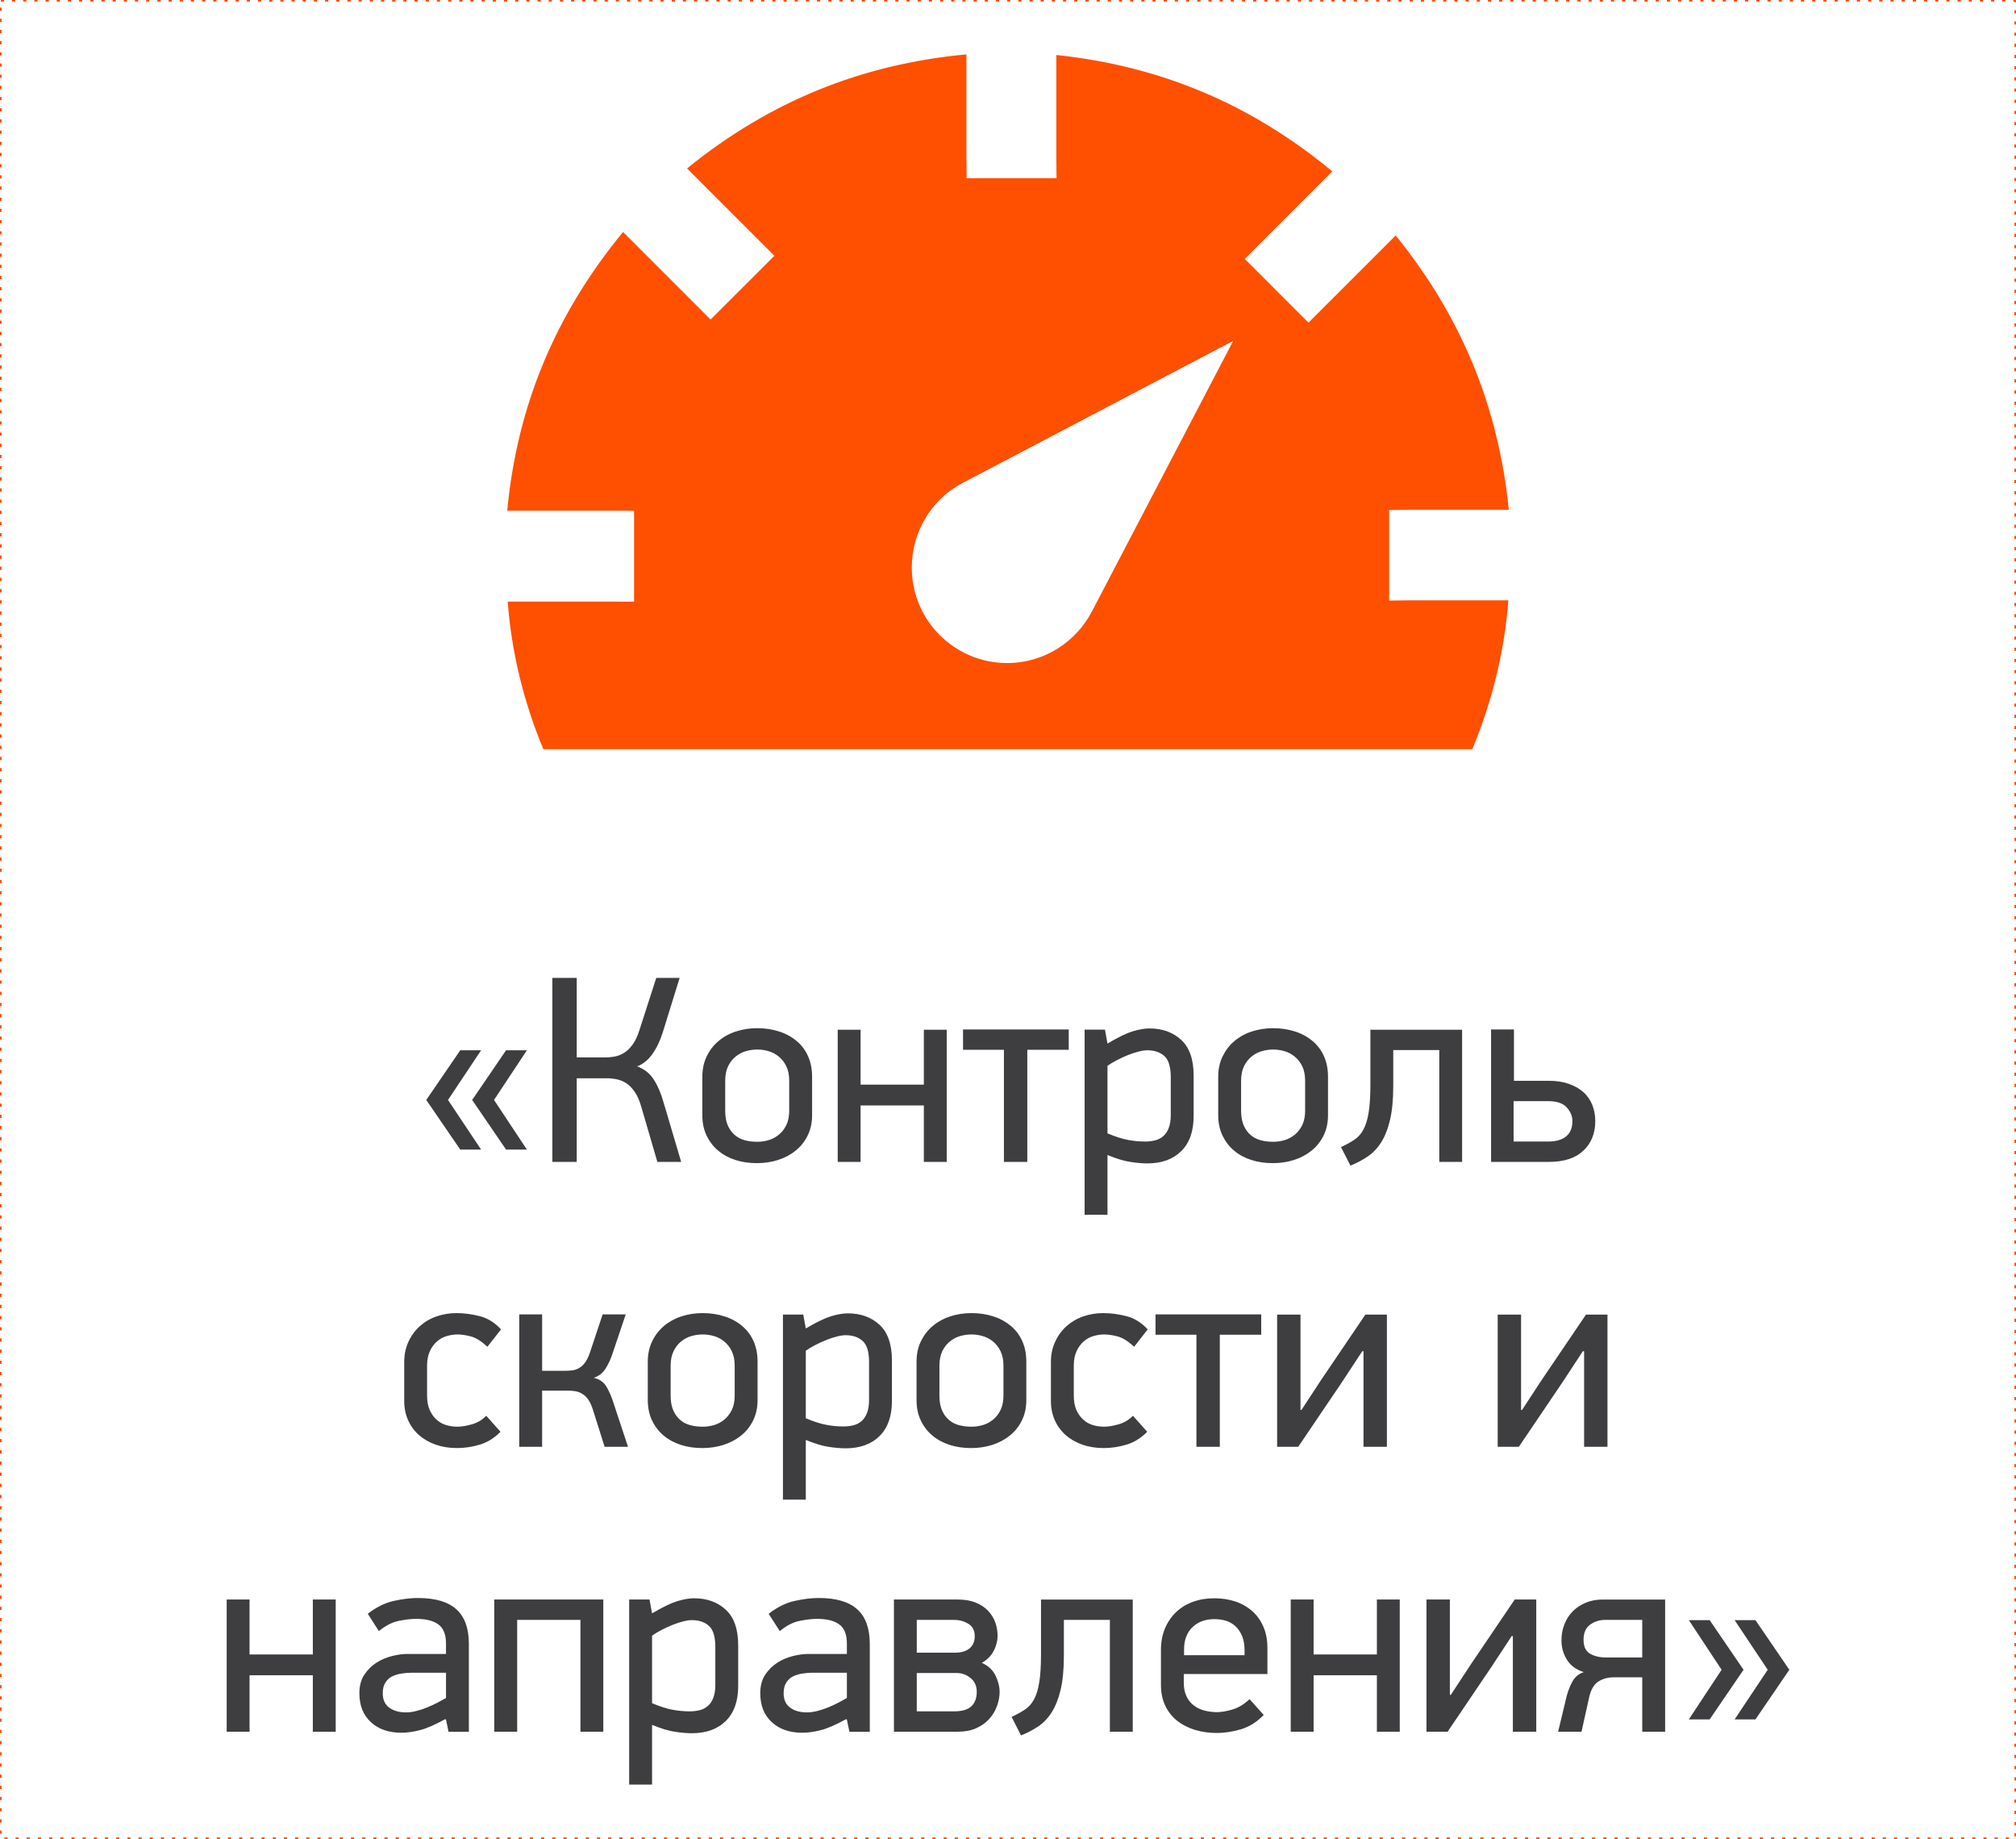
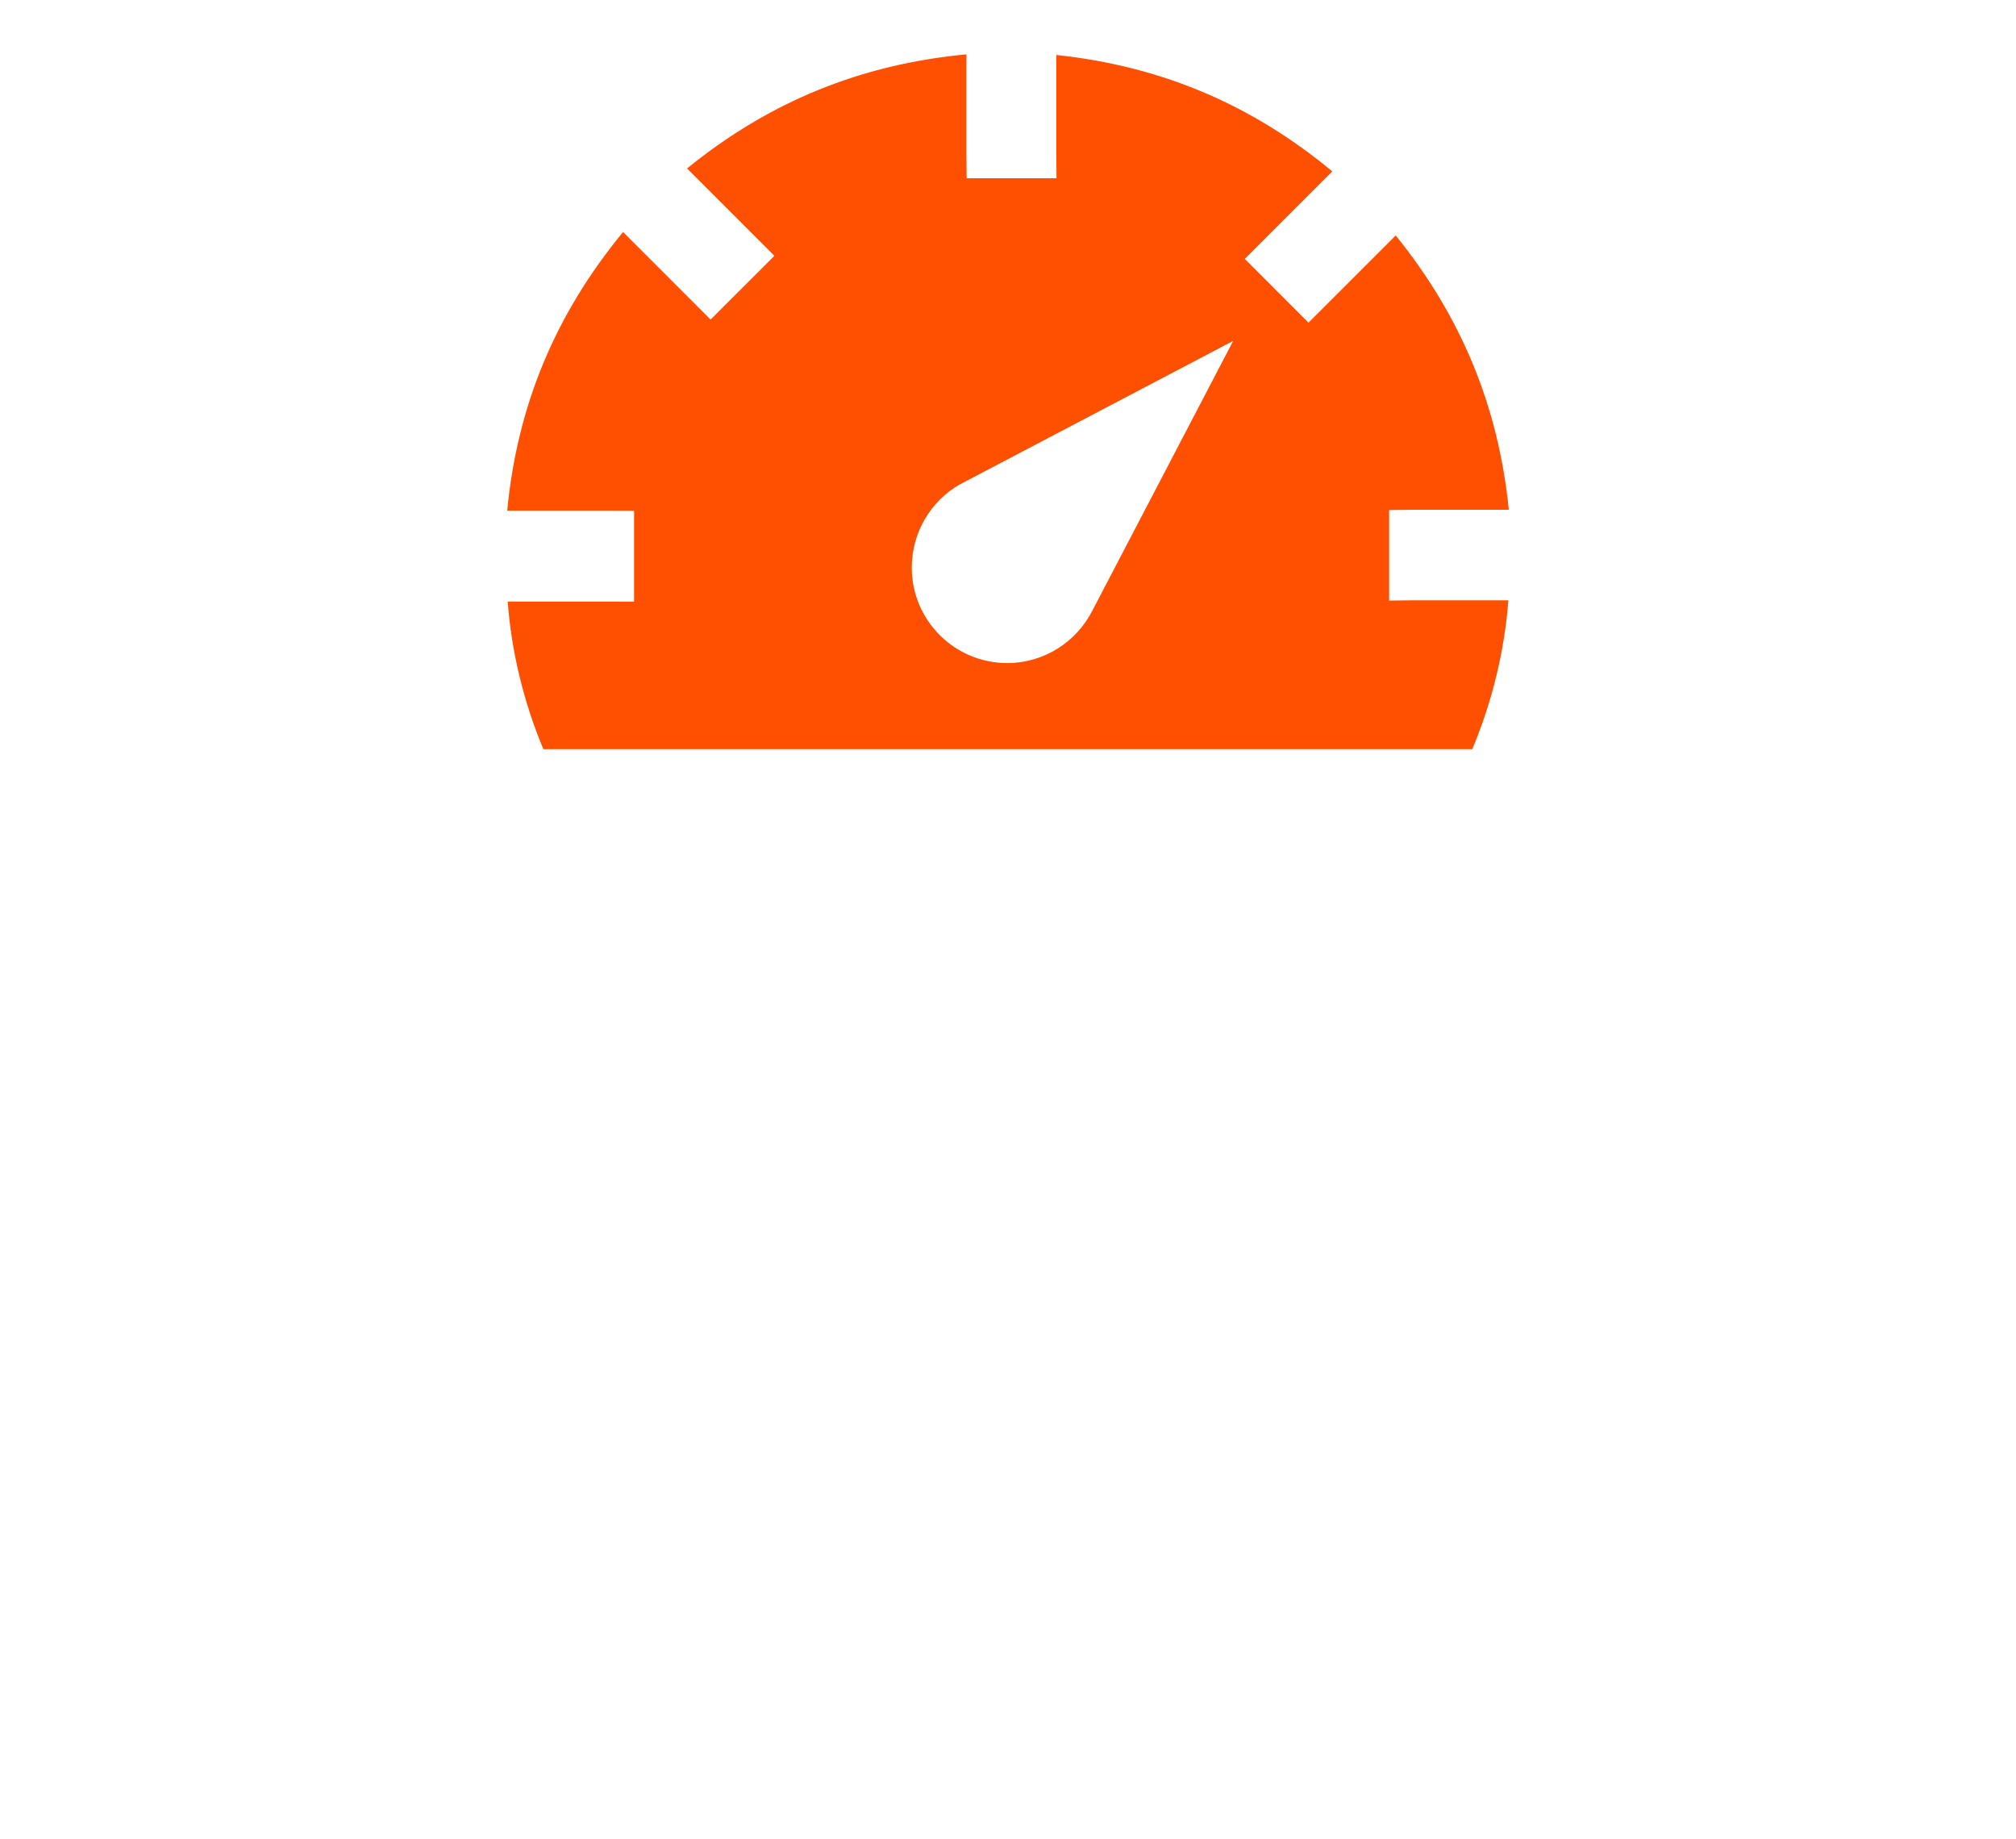
<svg xmlns="http://www.w3.org/2000/svg" xml:space="preserve" width="252.422mm" height="230.2mm" version="1.1" style="shape-rendering:geometricPrecision; text-rendering:geometricPrecision; image-rendering:optimizeQuality; fill-rule:evenodd; clip-rule:evenodd" viewBox="0 0 25227.95 23007">
  <defs>
    <style type="text/css"> .str0 {stroke:#FF4F00;stroke-width:19.99;stroke-miterlimit:22.926;stroke-dasharray:39.977 99.944} .fil2 {fill:none} .fil0 {fill:#3E3E40;fill-rule:nonzero} .fil1 {fill:#FF4F00;fill-rule:nonzero} </style>
  </defs>
  <g id="Слой_x0020_1">
    <g id="_3273871263536">
-       <path class="fil0" d="M5334.23 13761.55l425.53 -621.36 260.8 0 -414.3 621.36 414.3 620.96 -260.8 0 -425.53 -620.96zm574.49 0l424.15 -621.36 260.81 0 -411.55 621.36 411.55 620.96 -260.81 0 -424.15 -620.96zm1003.47 774.85l0 -2302.11 304.92 0 0 995.1 357.49 0c35.74,0 73.95,-3.05 114.22,-10.04 40.27,-6.99 80.24,-21.86 118.14,-45.48 38.2,-23.34 74.34,-57.3 107.62,-102.49 34.06,-45.09 62.51,-105.25 86.54,-181.26l211.48 -655.82 292.41 0 -208.33 672.06c-34.75,113.23 -79.94,208.14 -135.18,283.85 -54.44,75.72 -118.04,126.03 -189.62,151.03 90.68,32.69 161.17,88.61 211.58,168.46 50.31,79.55 90.98,176.43 122.58,290.35l218.08 736.35 -297.92 0 -200.76 -687.32c-21.56,-77.1 -48.63,-139.61 -81.62,-187.26 -32.39,-48.24 -67.44,-83.98 -105.25,-108.7 -37.9,-24.32 -77.48,-40.67 -119.81,-49.62 -43.13,-9.05 -85.17,-13.19 -126.13,-13.19l-375.51 0 0 1046.1 -304.92 0zm1876.67 -583.45l0 -481.75c0,-95.61 18.41,-180.28 54.84,-255.3 37.12,-75.72 85.76,-139.32 147.99,-191.4 61.14,-52.08 134.09,-92.45 217.09,-119.52 83.98,-27.37 171.91,-41.26 265.34,-41.26 100.03,0 191.7,13.88 275.77,41.26 84.77,27.07 157.34,67.44 219.57,119.52 62.12,52.08 109.68,115.68 143.05,191.4 33.38,75.02 50.02,159.69 50.02,255.3l0 481.75c0,94.81 -18.81,179.88 -55.93,254.21 -36.43,74.64 -86.83,137.84 -150.44,188.64 -63.5,51.69 -136.46,90.29 -219.86,116.67 -83.29,26.77 -171.9,39.58 -265.34,39.58 -96.59,0 -185.79,-12.8 -268.49,-39.58 -81.91,-26.39 -153.49,-64.98 -214.93,-116.67 -61.15,-50.8 -109.49,-114.01 -145.62,-188.64 -35.05,-74.33 -53.07,-159.4 -53.07,-254.21zm286.21 -58.1c0,72.67 10.34,133.8 31.61,183.14 21.17,48.63 49.62,89.59 85.75,120.51 36.13,31.89 78.47,54.15 127.5,67.04 48.24,13.19 101.02,19.4 157.34,19.4 44.39,0 90.58,-6.21 137.14,-19.4 46.57,-12.89 89.3,-35.15 129.18,-67.04 39.29,-30.92 71.58,-71.88 95.9,-121.6 24.32,-50.01 36.53,-110.47 36.53,-182.05l0 -374.03c0,-71.58 -12.21,-131.94 -36.53,-181.66 -24.32,-49.62 -56.61,-90.68 -95.9,-121.88 -39.88,-32 -82.6,-54.25 -129.18,-66.76 -46.56,-13.19 -92.75,-19.79 -137.14,-19.79 -46.57,0 -94.13,6.6 -140.7,19.79 -46.56,12.51 -89.3,34.76 -129.18,66.76 -39.28,31.2 -71.57,72.26 -95.9,122.28 -24.32,50.31 -36.43,110.76 -36.43,181.26l0 374.03zm1408.02 641.55l0 -1653.58 286.22 0 0 686.93 791.58 0 0 -686.93 286.22 0 0 1653.58 -286.22 0 0 -706.13 -791.58 0 0 706.13 -286.22 0zm1568.21 -1402.51l0 -254.22 1322.66 0 0 254.22 -518.57 0 0 1402.51 -292.51 0 0 -1402.51 -511.58 0zm1521.34 2063.83l0 -2315.69 254.62 0 31.6 174.07c131.64,-78.18 236.89,-128.88 316.04,-153.19 79.56,-23.93 148.97,-36.14 208.73,-36.14 162.25,0 294.87,47.95 398.35,143.85 103.57,95.51 154.96,244.17 154.96,445.91l0 507.54c0,189.62 -51.39,335.14 -154.96,437.63 -103.48,102.4 -244.86,153.79 -425.14,153.79 -59.67,0 -129.47,-5.91 -210.1,-18.41 -79.85,-11.42 -176.04,-40.57 -287.89,-86.84l0 747.48 -286.22 0zm286.22 -1018.03c101.41,42.44 188.24,69.8 260.12,82.7 71.57,13.19 142.07,19.4 210.49,19.4 44.4,0 86.45,-4.83 125.73,-14.57 38.9,-9.75 73.65,-27.76 102.1,-53.07 29.14,-25.01 52.08,-59.47 68.43,-102.89 16.64,-43.42 25.01,-97.56 25.01,-161.47l0 -473.77c0,-127.5 -26.39,-215.32 -80.24,-263.66 -52.77,-47.85 -124.35,-72.17 -213.65,-72.17 -30.52,0 -67.64,5.52 -110.07,16.64 -42.35,10.43 -86.45,25.31 -131.94,43.42 -45.58,18.02 -90.38,38.6 -135.47,62.12 -45.19,23.34 -85.46,46.96 -120.51,71.98l0 845.34zm1385.77 -226.74l0 -481.75c0,-95.61 18.81,-180.28 55.24,-255.3 37.22,-75.72 85.85,-139.32 147.69,-191.4 61.44,-52.08 134.38,-92.45 217.39,-119.52 84.08,-27.37 171.61,-41.26 265.04,-41.26 100.03,0 191.7,13.88 276.07,41.26 84.77,27.07 157.33,67.44 219.17,119.52 62.22,52.08 109.78,115.68 143.45,191.4 33.38,75.02 49.72,159.69 49.72,255.3l0 481.75c0,94.81 -18.41,179.88 -55.63,254.21 -36.82,74.64 -86.84,137.84 -150.35,188.64 -63.89,51.69 -136.85,90.29 -219.86,116.67 -83.38,26.77 -172,39.58 -265.73,39.58 -96.59,0 -185.5,-12.8 -268.1,-39.58 -82.4,-26.39 -153.59,-64.98 -215.03,-116.67 -61.14,-50.8 -109.38,-114.01 -145.52,-188.64 -35.44,-74.33 -53.56,-159.4 -53.56,-254.21zm286.22 -58.1c0,72.67 10.82,133.8 31.99,183.14 21.17,48.63 49.62,89.59 85.76,120.51 36.13,31.89 78.57,54.15 127.11,67.04 48.63,13.19 101.5,19.4 157.33,19.4 44.89,0 90.68,-6.21 137.54,-19.4 46.56,-12.89 89.3,-35.15 129.27,-67.04 39.19,-30.92 71.58,-71.88 95.81,-121.6 24.32,-50.01 36.52,-110.47 36.52,-182.05l0 -374.03c0,-71.58 -12.2,-131.94 -36.52,-181.66 -24.23,-49.62 -56.62,-90.68 -95.81,-121.88 -39.97,-32 -82.7,-54.25 -129.27,-66.76 -46.86,-13.19 -92.65,-19.79 -137.54,-19.79 -46.47,0 -93.74,6.6 -140.3,19.79 -46.47,12.51 -89.6,34.76 -129.18,66.76 -39.29,31.2 -71.87,72.26 -96.2,122.28 -24.32,50.31 -36.52,110.76 -36.52,181.26l0 374.03zm1250.09 456.45c62.52,-28.45 117.06,-58.69 164.62,-89.99 47.55,-30.92 86.15,-73.65 115.29,-127.8 29.93,-54.55 52.08,-126.13 66.36,-215.33 14.27,-88.9 21.86,-205.97 21.86,-350.5l0 -684.86 1147.6 0 0 1653.58 -285.82 0 0 -1399.07 -575.86 0 0 447.1c0,171.9 -13.59,314.27 -40.67,427.89 -26.77,113.23 -63.89,206.66 -110.86,280.3 -47.16,73.65 -103.09,132.33 -168.36,176.73 -65.37,44.5 -137.24,82.41 -216.11,113.62l-118.05 -231.66zm1878.35 185.1l0 -1656.72 286.21 0 0 642.23 439.41 0c94.82,0 177.82,13.49 250.77,39.19 72.57,26.09 133.01,60.85 181.26,104.95 48.64,44.8 84.77,97.57 109.39,159.7 24.72,61.83 36.82,128.59 36.82,200.07 0,153.19 -49.62,276.85 -148.97,369.99 -99.04,94.13 -242.79,140.6 -430.35,140.6l-724.54 0zm281.68 -254.61l434.19 0c96.2,0 170.13,-21.17 223,-64.19 52.08,-42.74 78.77,-107.03 78.77,-191.79 0,-60.76 -23.24,-117.36 -70.5,-170.53 -46.46,-52.38 -123.95,-78.77 -231.27,-78.77l-434.19 0 0 505.28zm-13882.52 3247.98l0 -491.2c0,-93.04 18.11,-177.81 53.56,-253.53 35.34,-76.4 83.29,-140.99 143.05,-194.45 59.77,-53.17 129.18,-93.83 208.04,-120.9 79.56,-27.76 162.55,-41.36 249.39,-41.36 95.21,0 192.09,12.9 291.43,38.21 98.65,25.4 187.56,80.63 265.74,165.31l-170.23 217.49c-75.02,-69.51 -143.45,-112.54 -205.97,-128.88 -62.81,-16.64 -118.73,-25.01 -168.07,-25.01 -42.73,0 -86.54,6.2 -132.03,19.49 -45.88,12.8 -87.13,35.05 -123.66,66.95 -37.12,31.31 -66.65,71.97 -89.99,122.28 -23.53,50.41 -35.35,110.86 -35.35,181.36l0 374.04c0,72.56 11.42,133.7 33.67,183.03 22.26,48.63 51.4,89.3 86.84,120.51 35.45,31.99 76.41,54.25 121.89,67.05 45.48,13.19 91.66,19.49 138.62,19.49 49.33,0 108.7,-10.14 178.8,-29.53 70.2,-19.79 130.66,-55.24 180.67,-107.32l178.5 200.36c-78.17,79.26 -164.62,132.72 -259.13,160.88 -94.13,28.45 -189.23,42.73 -285.43,42.73 -97.66,0 -186.57,-14.27 -267.11,-42.73 -80.63,-28.16 -150.05,-68.43 -208.43,-119.52 -57.99,-51.4 -103.87,-113.23 -136.16,-186.18 -32.29,-71.87 -48.63,-151.72 -48.63,-238.56zm1439.33 570.95l0 -1656.43 286.21 0 0 705.83 280.7 0c32.59,0 63.9,-1.38 95.11,-5.22 30.62,-3.84 59.47,-13.58 85.86,-28.15 26.39,-14.97 51.39,-38.2 74.63,-68.43 23.34,-30.52 43.42,-72.56 61.54,-125.04l159.4 -478.99 288.97 0 -162.26 481.75c-26.39,80.24 -57.6,147.69 -93.73,202.53 -36.82,54.54 -84.37,90.28 -144.83,109.39 73.65,16.73 127.8,54.94 161.86,114.31 34.36,58.68 64.59,130.26 90.29,213.26l177.12 535.21 -292.41 0 -144.83 -458.12c-16.34,-53.17 -35.44,-95.51 -57.01,-127.8 -21.86,-31.99 -46.17,-56.61 -73.25,-73.65 -26.39,-17.72 -55.63,-28.84 -86.15,-34.75 -31.6,-5.52 -65.67,-8.28 -103.18,-8.28l-317.82 0 0 702.59 -286.21 0zm1608.58 -583.16l0 -481.75c0,-95.51 18.41,-180.27 55.13,-255.6 36.83,-75.42 85.86,-138.92 147.69,-191.39 61.44,-51.79 134,-92.06 217.1,-119.13 83.98,-27.76 171.9,-41.36 264.95,-41.36 100.42,0 192.08,13.59 276.16,41.36 84.77,27.07 157.73,67.34 219.46,119.13 62.22,52.47 109.78,115.97 143.16,191.39 33.38,75.33 50.01,160.09 50.01,255.6l0 481.75c0,94.52 -18.8,179.98 -55.92,254.32 -36.43,74.63 -86.84,137.54 -150.45,188.54 -63.5,51.39 -136.85,89.99 -219.85,116.66 -83.29,26.49 -171.51,39.68 -265.64,39.68 -96.29,0 -185.5,-13.19 -268.2,-39.68 -81.91,-26.67 -153.48,-65.27 -215.02,-116.66 -60.76,-51 -109,-113.92 -145.13,-188.54 -35.45,-74.34 -53.46,-159.8 -53.46,-254.32zm285.82 -57.99c0,72.56 10.72,133.7 31.89,183.03 21.27,48.63 50.02,89.3 85.86,120.51 36.13,31.99 78.47,54.25 127.5,67.05 48.54,13.19 101.01,19.49 157.33,19.49 44.4,0 90.58,-6.3 137.15,-19.49 46.56,-12.8 89.3,-35.06 129.18,-67.05 39.28,-31.21 71.57,-71.88 95.9,-121.5 24.32,-50.01 36.82,-110.47 36.82,-182.04l0 -374.04c0,-71.58 -12.5,-132.03 -36.82,-181.65 -24.33,-50.02 -56.62,-90.68 -95.9,-121.99 -39.88,-31.9 -82.61,-54.15 -129.18,-66.95 -46.57,-13.29 -92.75,-19.49 -137.15,-19.49 -46.96,0 -94.13,6.2 -140.69,19.49 -46.57,12.8 -89.6,35.05 -129.18,66.95 -39.29,31.31 -71.58,71.97 -95.9,122.28 -24.32,50.41 -36.82,110.86 -36.82,181.36l0 374.04zm1405.27 1302.47l0 -2315.3 254.31 0 31.9 173.97c131.34,-78.08 236.59,-128.78 315.75,-153.09 79.56,-24.03 148.97,-36.14 208.72,-36.14 162.26,0 295.27,47.95 398.75,143.75 103.18,95.21 154.57,244.17 154.57,446.01l0 507.15c0,189.92 -51.39,335.44 -154.57,437.93 -103.48,102.09 -244.86,153.49 -425.14,153.49 -60.06,0 -129.87,-5.52 -210.5,-18.02 -79.84,-11.42 -175.74,-40.67 -287.59,-86.84l0 747.09 -286.21 0zm286.21 -1018.03c101.11,42.44 187.95,70.2 260.12,82.7 71.58,13.58 141.78,19.79 210.2,19.79 44.79,0 86.44,-4.83 125.73,-14.97 39.19,-9.34 73.65,-27.36 102.49,-52.77 28.75,-25.01 51.69,-59.37 68.03,-102.78 16.64,-43.43 25.02,-97.57 25.02,-161.87l0 -473.37c0,-127.51 -26.4,-215.43 -79.85,-263.67 -53.16,-48.24 -124.35,-72.27 -213.65,-72.27 -30.52,0 -68.03,5.62 -110.07,16.74 -42.74,10.33 -86.84,25.31 -132.33,43.42 -45.59,17.63 -90.39,38.5 -135.48,61.74 -44.79,23.34 -85.46,47.26 -120.21,72.27l0 845.05zm1385.87 -226.45l0 -481.75c0,-95.51 18.41,-180.27 54.84,-255.6 37.22,-75.42 85.86,-138.92 147.99,-191.39 61.54,-51.79 134.09,-92.06 217.1,-119.13 84.08,-27.76 171.9,-41.36 265.04,-41.36 100.32,0 192.09,13.59 276.46,41.36 84.77,27.07 157.33,67.34 219.17,119.13 62.12,52.47 109.78,115.97 143.06,191.39 33.37,75.33 50.01,160.09 50.01,255.6l0 481.75c0,94.52 -18.71,179.98 -55.92,254.32 -36.43,74.63 -86.84,137.54 -150.35,188.54 -63.6,51.39 -136.85,89.99 -219.86,116.66 -83.39,26.49 -171.61,39.68 -265.34,39.68 -96.59,0 -185.88,-13.19 -268.49,-39.68 -82.01,-26.67 -153.88,-65.27 -215.03,-116.66 -61.15,-51 -109.39,-113.92 -145.52,-188.54 -35.44,-74.34 -53.17,-159.8 -53.17,-254.32zm286.22 -57.99c0,72.56 10.43,133.7 31.6,183.03 21.17,48.63 50.01,89.3 85.75,120.51 36.14,31.99 78.58,54.25 127.51,67.05 48.63,13.19 101.11,19.49 157.33,19.49 44.5,0 90.68,-6.3 137.24,-19.49 46.47,-12.8 89.6,-35.06 129.18,-67.05 39.29,-31.21 71.58,-71.88 95.9,-121.5 24.23,-50.01 36.73,-110.47 36.73,-182.04l0 -374.04c0,-71.58 -12.5,-132.03 -36.73,-181.65 -24.32,-50.02 -56.61,-90.68 -95.9,-121.99 -39.58,-31.9 -82.7,-54.15 -129.18,-66.95 -46.56,-13.29 -92.74,-19.49 -137.24,-19.49 -46.86,0 -94.13,6.2 -140.7,19.49 -46.46,12.8 -89.2,35.05 -129.17,66.95 -39.29,31.31 -71.58,71.97 -96.2,122.28 -24.03,50.41 -36.13,110.86 -36.13,181.36l0 374.04zm1395.22 70.2l0 -491.2c0,-93.04 18.02,-177.81 53.85,-253.53 35.05,-76.4 83,-140.99 142.77,-194.45 60.06,-53.17 129.17,-93.83 208.33,-120.9 79.55,-27.76 162.25,-41.36 249.09,-41.36 95.51,0 192.38,12.9 291.44,38.21 98.55,25.4 187.55,80.63 266.03,165.31l-170.53 217.49c-74.73,-69.51 -143.15,-112.54 -205.67,-128.88 -63.2,-16.64 -118.73,-25.01 -168.45,-25.01 -42.34,0 -86.44,6.2 -131.94,19.49 -45.48,12.8 -86.83,35.05 -123.66,66.95 -36.82,31.31 -66.65,71.97 -89.99,122.28 -23.24,50.41 -35.05,110.86 -35.05,181.36l0 374.04c0,72.56 11.12,133.7 33.38,183.03 22.55,48.63 51.39,89.3 87.13,120.51 35.05,31.99 76.11,54.25 121.59,67.05 45.78,13.19 91.67,19.49 138.53,19.49 49.72,0 109.09,-10.14 178.89,-29.53 70.2,-19.79 130.66,-55.24 180.67,-107.32l178.8 200.36c-78.47,79.26 -164.92,132.72 -259.03,160.88 -94.52,28.45 -189.33,42.73 -285.92,42.73 -97.18,0 -186.47,-14.27 -266.72,-42.73 -80.93,-28.16 -150.45,-68.43 -208.73,-119.52 -57.99,-51.4 -103.57,-113.23 -136.16,-186.18 -31.99,-71.87 -48.63,-151.72 -48.63,-238.56zm1309.07 -831.17l0 -254.32 1322.66 0 0 254.32 -518.18 0 0 1402.12 -292.51 0 0 -1402.12 -511.97 0zm1521.64 1402.12l0 -1653.29 292.51 0 0 1192.41 12.11 0 247.71 -377.58 551.85 -814.83 269.58 0 0 1653.29 -292.81 0 0 -1195.46 -15.26 0 -252.24 383.78 -549.09 811.68 -264.36 0zm2760.32 0l0 -1653.29 292.41 0 0 1192.41 12.5 0 247.32 -377.58 552.25 -814.83 269.18 0 0 1653.29 -292.41 0 0 -1195.46 -15.66 0 -252.14 383.78 -548.8 811.68 -264.65 0zm-15905.4 3564.71l0 -1653.68 286.21 0 0 687.03 791.88 0 0 -687.03 286.22 0 0 1653.68 -286.22 0 0 -705.83 -791.88 0 0 705.83 -286.21 0zm1660.56 -481.75c0,-90.98 20.18,-168.46 61.83,-230.98 41.06,-62.52 92.75,-112.93 153.2,-151.82 60.46,-37.8 126.12,-65.56 196.62,-82.99 70.49,-17.03 133.01,-25.31 187.55,-25.31l484.9 0 0 -128.19c0,-115.68 -32.29,-196.23 -96.29,-241.71 -64.19,-46.27 -156.64,-69.11 -276.76,-69.11 -58.39,0 -129.57,7.98 -213.25,24.22 -84.08,16.05 -168.46,59.08 -253.93,128.88l-138.62 -216.7c106.63,-82.7 214.63,-136.16 323.73,-160.49 109.09,-24.32 210.49,-36.82 303.93,-36.82 216.41,0 376.5,47.26 481.06,141.68 104.56,94.22 156.25,239.05 156.25,434.58l0 1097.2 -254.22 0 -31.9 -151.82 -9.44 -6.2c-131.64,72.56 -239.25,119.12 -322.65,139.21 -83.39,20.88 -159.1,30.91 -226.44,30.91 -159.11,0 -286.91,-44.39 -382.11,-133.01 -95.8,-88.51 -143.45,-209.41 -143.45,-361.53zm292.51 0c0,81.22 27.07,141.68 81.22,180.96 54.55,39.59 124.06,59.08 209.51,59.08 42.34,0 86.45,-5.61 131.94,-18.12 45.88,-11.41 90.68,-26.39 134.09,-44.11 43.43,-17.72 85.46,-37.51 126.42,-58.39 39.98,-21.46 76.11,-40.96 108.4,-58.97l0 -316.44 -437.34 0c-35.74,0 -74.63,3.15 -115.28,9.74 -41.65,5.52 -79.56,17.33 -115.69,33.28 -35.44,15.65 -65.27,41.75 -88.51,77.19 -23.33,35.05 -34.75,80.93 -34.75,135.77zm1395.52 481.75l0 -1653.68 1364.4 0 0 1653.68 -286.21 0 0 -1399.07 -791.59 0 0 1399.07 -286.6 0zm1688.03 661.33l0 -2315.29 254.61 0 32 173.67c131.24,-77.88 236.49,-128.59 315.75,-152.9 79.46,-23.93 148.96,-36.13 208.72,-36.13 162.16,0 295.17,47.65 398.35,143.45 103.48,95.61 154.97,244.56 154.97,446.4l0 507.05c0,189.62 -51.49,335.54 -154.97,438.03 -103.18,102.1 -244.46,153.49 -425.13,153.49 -59.77,0 -129.58,-5.91 -210.11,-18.02 -79.94,-11.51 -176.14,-40.66 -287.59,-86.84l0 747.09 -286.61 0zm286.61 -1018.03c101.01,42.34 187.85,70.2 259.82,82.7 71.88,13.19 141.98,19.4 210.4,19.4 44.5,0 86.54,-4.54 125.73,-14.57 39.29,-9.75 73.65,-27.47 102.2,-53.17 29.14,-24.62 52.08,-59.08 68.42,-102.79 16.64,-43.42 25.01,-97.28 25.01,-161.47l0 -473.77c0,-127.2 -26.39,-215.03 -79.94,-263.27 -53.16,-48.34 -124.64,-72.26 -213.94,-72.26 -30.52,0 -67.74,5.22 -110.08,16.34 -42.04,10.73 -86.54,25.31 -132.03,43.42 -45.49,18.02 -90.29,38.89 -135.48,62.12 -45.09,23.24 -85.36,47.26 -120.11,72.27l0 845.05zm1353.88 -125.04c0,-90.98 20.48,-168.46 61.83,-230.98 41.36,-62.52 92.75,-112.93 153.19,-151.82 60.46,-37.8 126.42,-65.56 196.92,-82.99 70.2,-17.03 133.01,-25.31 187.55,-25.31l484.51 0 0 -128.19c0,-115.68 -31.9,-196.23 -96.2,-241.71 -64.28,-46.27 -156.24,-69.11 -276.46,-69.11 -58.38,0 -129.57,7.98 -213.25,24.22 -84.38,16.05 -168.46,59.08 -253.93,128.88l-138.92 -216.7c106.63,-82.7 214.64,-136.16 324.03,-160.49 109.09,-24.32 210.2,-36.82 303.64,-36.82 216.7,0 376.79,47.26 481.35,141.68 104.27,94.22 156.35,239.05 156.35,434.58l0 1097.2 -254.61 0 -32 -151.82 -9.35 -6.2c-131.24,72.56 -238.96,119.12 -322.64,139.21 -83.39,20.88 -159.11,30.91 -226.45,30.91 -158.81,0 -286.61,-44.39 -382.1,-133.01 -95.9,-88.51 -143.45,-209.41 -143.45,-361.53zm292.41 0c0,81.22 27.16,141.68 81.71,180.96 54.45,39.59 123.96,59.08 209.41,59.08 42.34,0 86.15,-5.61 131.94,-18.12 45.48,-11.41 90.68,-26.39 134.09,-44.11 43.43,-17.72 85.46,-37.51 126.13,-58.39 40.27,-21.46 76.4,-40.96 108.3,-58.97l0 -316.44 -436.95 0c-36.13,0 -74.63,3.15 -115.58,9.74 -41.35,5.52 -79.56,17.33 -115.38,33.28 -35.35,15.65 -65.28,41.75 -88.52,77.19 -23.33,35.05 -35.14,80.93 -35.14,135.77zm1380.35 481.75l0 -1653.68 797.79 0c86.84,0 161.18,12.5 223.4,37.22 61.73,25.01 113.22,58.29 154.18,100.72 40.66,42.04 71.57,90.28 91.36,144.14 20.49,54.84 30.52,112.54 30.52,173.97 0,59.77 -15.95,121.2 -47.25,184.41 -31.9,62.52 -81.62,113.23 -150.05,151.52 81.32,37.12 138.92,91.27 172.29,161.08 33.38,70.59 50.41,137.24 50.41,201.54 0,58.68 -11.12,118.74 -33.38,179.19 -21.86,60.06 -54.84,114.22 -98.25,162.16 -42.74,46.96 -97.28,85.85 -161.86,114.31 -64.98,29.14 -140.7,43.43 -227.54,43.43l-801.63 0zm285.82 -254.61l466.88 0c99.64,0 171.91,-20.88 217,-63.9 44.5,-42.73 66.76,-103.18 66.76,-180.57 0,-74.34 -26.1,-132.03 -78.18,-173.38 -51.79,-41.35 -110.08,-62.12 -175.75,-62.12l-496.71 0 0 479.98zm0 -734.3l482.44 0c74.73,0 134.09,-17.72 177.52,-53.06 43.42,-35.45 65.27,-86.15 65.27,-153.2 0,-71.18 -27.07,-123.36 -81.22,-155.66 -53.56,-32.29 -112.94,-48.24 -177.13,-48.24l-466.88 0 0 410.17zm1186.5 804.1c62.22,-28.84 116.66,-59.08 164.62,-90.28 47.65,-30.62 86.15,-73.65 115.39,-127.8 29.82,-54.55 52.08,-126.13 66.25,-215.03 14.28,-88.91 21.96,-206.27 21.96,-350.8l0 -684.96 1147.9 0 0 1653.68 -286.21 0 0 -1399.07 -575.57 0 0 447.39c0,171.61 -13.88,314.27 -40.96,427.6 -27.07,113.52 -64.19,206.66 -110.77,280.2 -46.86,74.04 -103.18,132.73 -168.45,177.22 -65.28,44.4 -137.54,81.92 -216.02,113.23l-118.14 -231.37zm1868.99 -401.8l0 -438.42c0,-97.86 17.03,-186.77 50.41,-267.01 33.67,-79.56 79.84,-147.3 138.23,-203.22 58.29,-55.93 128.78,-99.05 210.1,-129.18 82.01,-29.93 171.21,-44.89 268.79,-44.89 98.35,0 187.55,14.27 269.97,42.44 81.61,28.45 152.11,69.8 210.79,123.26 58.68,54.25 103.87,118.84 136.16,195.93 31.9,76.01 47.95,162.56 47.95,259.14l0 326.78 -1046.59 0 0 109.09c0,66.35 11.51,122.97 33.77,169.44 22.15,47.65 52.77,85.46 92.35,115.38 38.6,29.54 83,50.71 133.4,63.5 50.31,13.19 102.1,19.5 155.27,19.5 55.53,0 120.8,-11.12 194.45,-32.98 74.34,-21.57 145.22,-64.59 213.65,-129.28l177.42 197.7c-84.38,87.14 -178.11,146.21 -281.29,178.11 -102.79,31.31 -207.05,47.26 -310.53,47.26 -93.43,0 -181.95,-12.8 -266.72,-38.21 -84.37,-25.3 -158.41,-63.2 -221.91,-112.14 -63.6,-50.02 -114.02,-112.54 -150.45,-188.25 -36.82,-75.71 -55.23,-163.93 -55.23,-263.96zm289.36 -370.29l756.83 0 0 -63.89c0,-67.74 -10.43,-126.13 -30.22,-175.45 -20.18,-48.64 -47.94,-89.6 -82.01,-121.89 -33.97,-32.69 -74.34,-55.53 -120.11,-69.8 -45.19,-13.88 -94.13,-20.49 -146.31,-20.49 -50.71,0 -98.55,7.29 -143.06,21.86 -44.79,15.66 -85.46,38.6 -120.51,70.2 -36.13,31.21 -64.29,70.79 -84.37,118.74 -20.19,48.34 -30.23,103.18 -30.23,166.39l0 74.34zm1334.78 956.9l0 -1653.68 286.21 0 0 687.03 791.88 0 0 -687.03 286.22 0 0 1653.68 -286.22 0 0 -705.83 -791.88 0 0 705.83 -286.21 0zm1698.47 0l0 -1653.68 292.8 0 0 1192.8 12.11 0 247.71 -377.58 551.85 -815.22 269.58 0 0 1653.68 -292.81 0 0 -1195.55 -15.26 0 -252.24 383.88 -549.09 811.67 -264.65 0zm1647.76 0l106.63 -444.93c17.72,-66.35 41.65,-127.8 73.25,-184.41 31.6,-57.01 78.87,-95.61 141.39,-116.37 -94.53,-29.24 -165.02,-80.24 -210.9,-154.28 -46.17,-73.55 -68.72,-154.47 -68.72,-242 0,-71.58 11.81,-138.23 36.43,-200.76 24.32,-62.51 58.78,-116.76 103.18,-161.86 44.5,-45.58 99.34,-81.62 162.95,-108.8 63.5,-26.67 134.39,-40.27 212.57,-40.27l782.13 0 0 1653.68 -286.51 0 0 -680.44 -355.72 0c-72.17,0 -136.46,17.03 -191.3,51.39 -55.23,34.07 -94.52,99.34 -116.76,196.62l-96.2 432.43 -292.41 0zm318.11 -1150.07c0,84.77 27.07,142.76 81.62,174.36 53.86,31.31 121.2,47.26 201.84,47.26l450.83 0 0 -470.62 -461.26 0c-71.58,0 -134.79,19.5 -190.32,59.38 -55.23,39.58 -82.7,103.18 -82.7,189.62zm1317.45 996.18l410.17 -621.06 -410.17 -620.96 260.81 0 423.75 620.96 -423.75 621.06 -260.81 0zm573.12 0l414.01 -621.06 -414.01 -620.96 260.51 0 424.05 620.96 -424.05 621.06 -260.51 0z" />
      <path class="fil1" d="M17383.3 7513.61l0 -100.32 0 -932.28 0 -100.03 288.28 -3.15 1209.34 0c-129.87,-1294.5 -595.95,-2419.17 -1415.31,-3431.99l-1091.38 1090.99 -797.4 -797.49 1095.13 -1095.13c-1011.44,-838.76 -2142.7,-1317.45 -3453.16,-1456.37l0 1252.85 2.37 289.67 -99.64 0 -925 0 -100.32 0 -2.46 -289.67 0 -1260.44c-1322.27,123.57 -2468.5,592.91 -3495.89,1427.12l1092.66 1093.06 -798.48 797.5 -1095.13 -1095.52c-848.2,1030.25 -1324.72,2173.32 -1449.76,3486.93l1303.55 0 284.15 0.98 0 100.03 0 937.1 0 100.03 -284.15 -0.69 -1297.26 0c46.86,625.89 196.52,1246.56 445.62,1845.77l11625.11 0c251.56,-603.35 402.98,-1229.24 451.23,-1862.11l-1203.82 0 -288.28 3.15zm-3713.38 125.44c-198.98,389.98 -600.87,656.41 -1066.28,656.41 -658.57,0 -1193.79,-534.23 -1193.79,-1193.79 0,-446.01 242.79,-836 597.04,-1038.81l3425.1 -1797.81 -1762.07 3374z" />
    </g>
-     <rect class="fil2 str0" x="9.96" y="9.99" width="25207.96" height="22987.01" />
  </g>
</svg>